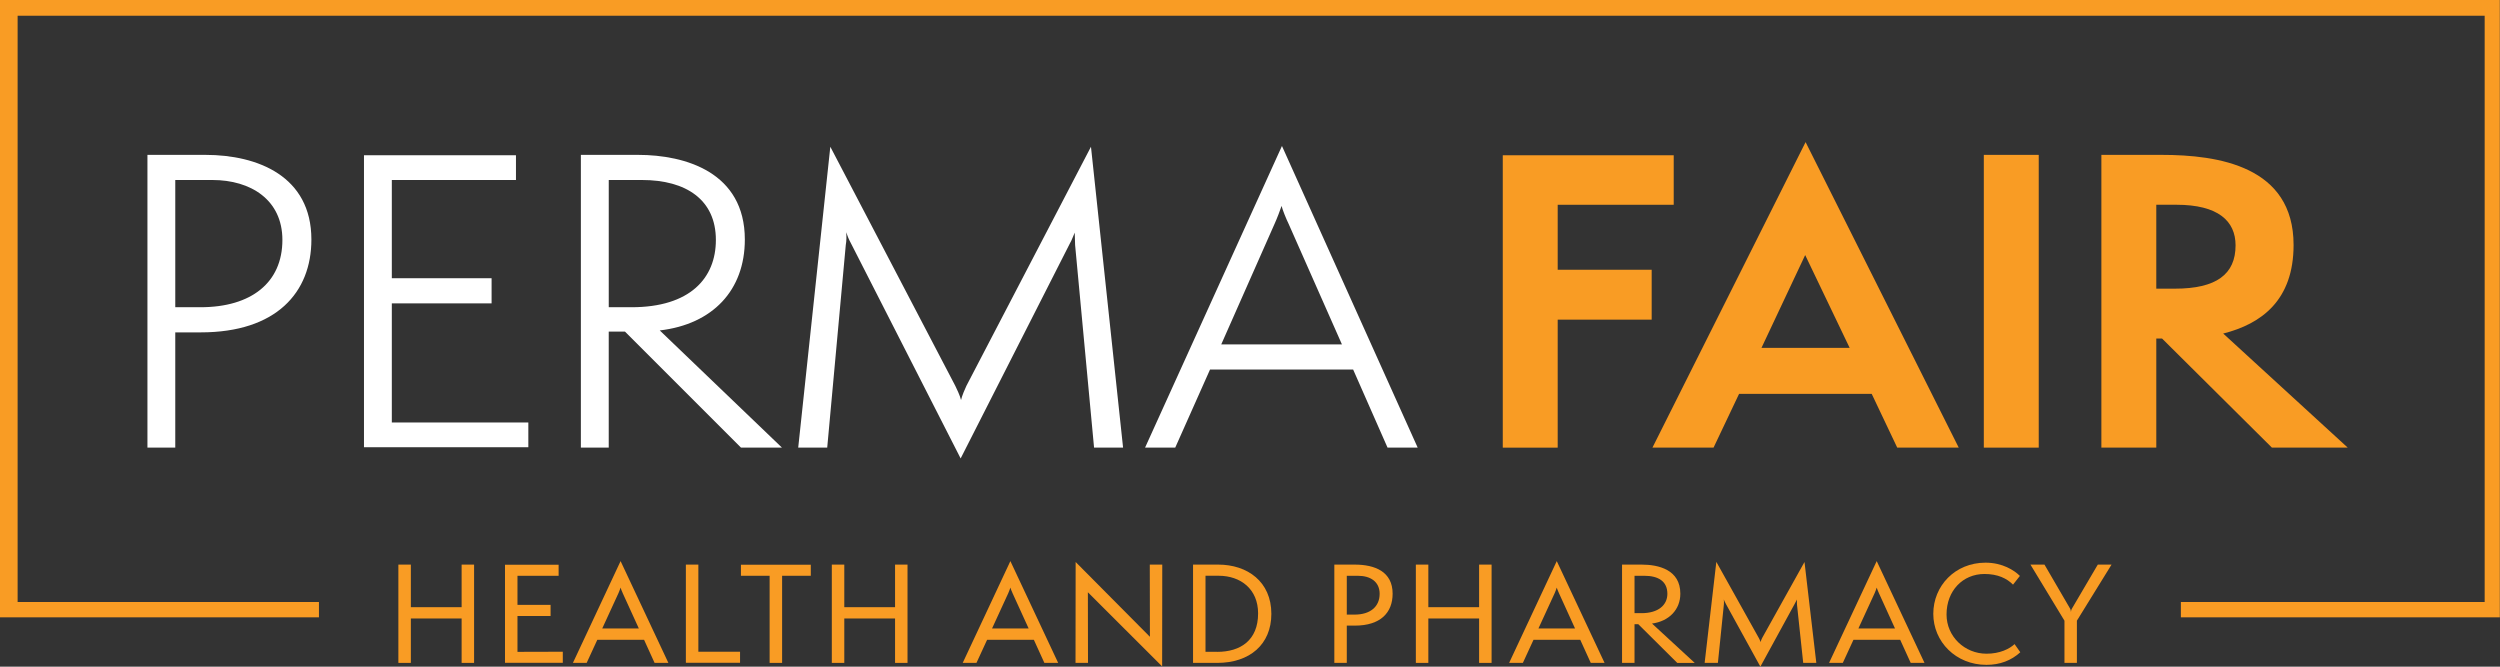
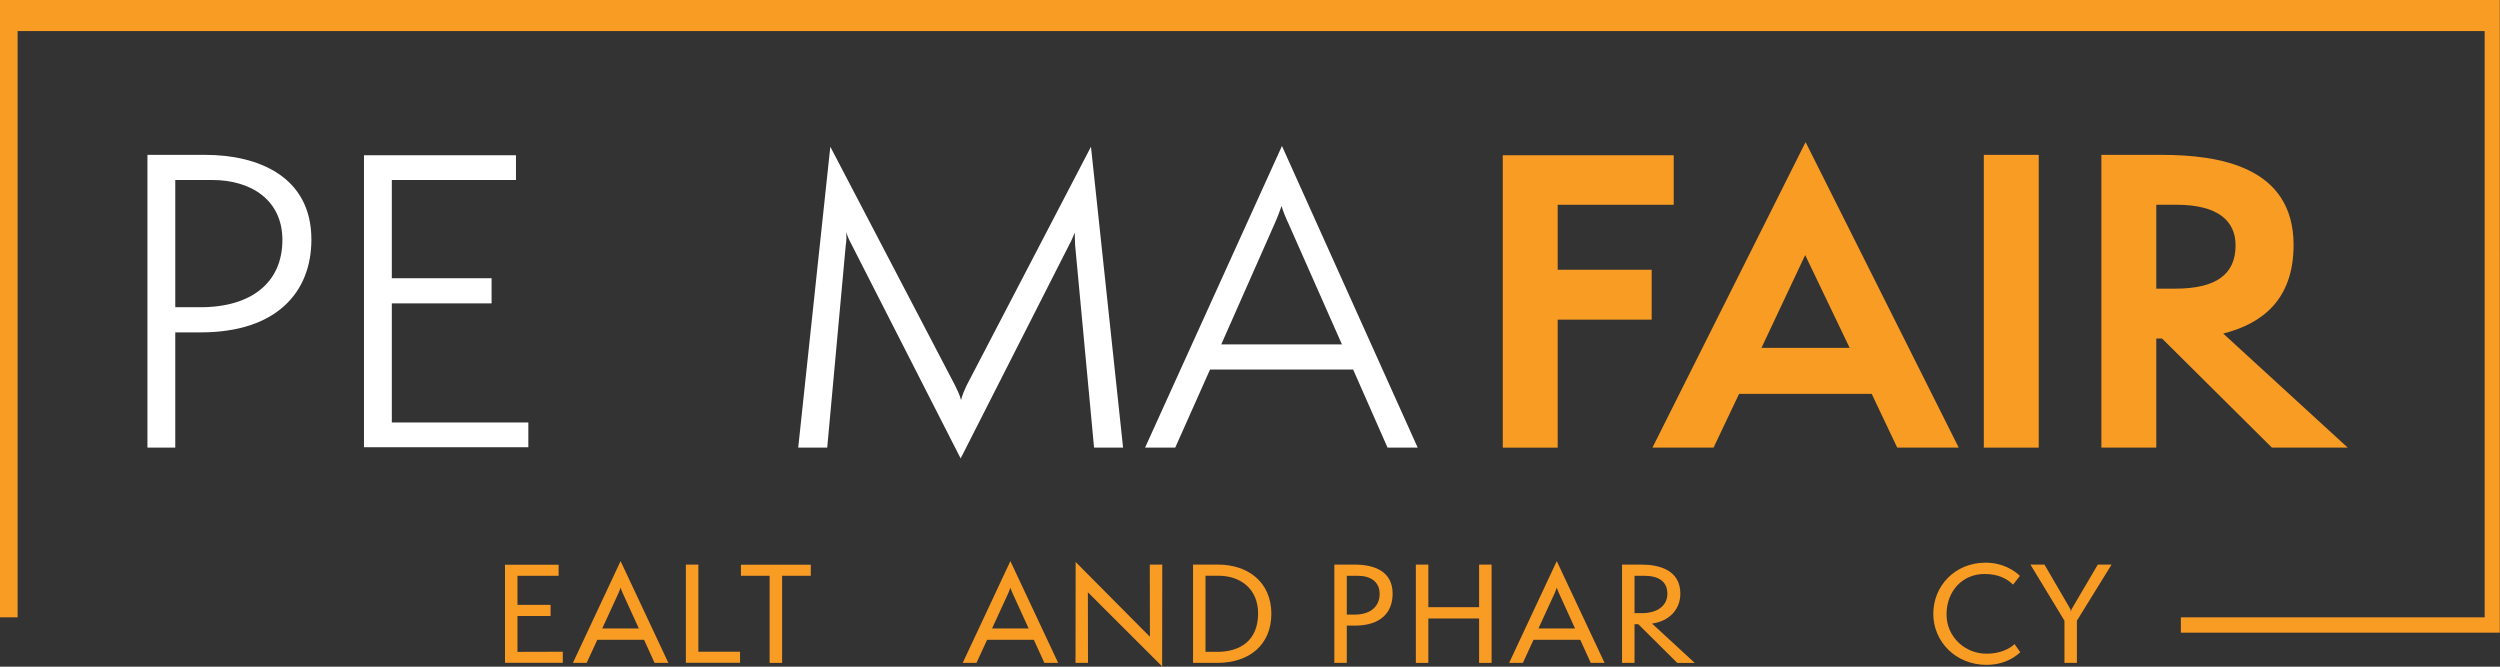
<svg xmlns="http://www.w3.org/2000/svg" version="1.1" width="120" height="32" viewBox="0 0 120 32">
  <rect x="0" y="0" width="120" height="32" fill="#333333" stroke="none" />
  <title>PERMA-FAIR-Health-and-Pharmacy</title>
-   <path fill="#f99c24" d="M22.158 31.819v-2.132h-2.437v2.132h-0.599v-4.718h0.599v2.044h2.437v-2.044h0.598v4.718h-0.598z" />
  <path fill="#f99c24" d="M24.24 31.813v-4.706h2.574v0.53h-1.975v1.396h1.589v0.536h-1.589v1.72l2.175-0.006v0.53h-2.774z" />
  <path fill="#f99c24" d="M31.42 31.819l-0.505-1.109h-2.244l-0.511 1.109h-0.66l2.288-4.886 2.294 4.886h-0.661zM29.892 28.472c-0.044-0.093-0.094-0.224-0.106-0.268-0.013 0.044-0.056 0.174-0.1 0.268l-0.779 1.695h1.757l-0.773-1.695z" />
  <path fill="#f99c24" d="M32.922 31.813v-4.712h0.599v4.182h2.001v0.53h-2.599z" />
  <path fill="#f99c24" d="M36.942 31.819v-4.182h-1.377v-0.53h3.353v0.53h-1.377v4.182h-0.599z" />
-   <path fill="#f99c24" d="M42.963 31.819v-2.132h-2.437v2.132h-0.599v-4.718h0.599v2.044h2.437v-2.044h0.598v4.718h-0.598z" />
  <path fill="#f99c24" d="M50.13 31.819l-0.505-1.109h-2.244l-0.511 1.109h-0.66l2.288-4.886 2.294 4.886h-0.661zM48.603 28.472c-0.044-0.093-0.094-0.224-0.106-0.268-0.013 0.044-0.056 0.174-0.1 0.268l-0.779 1.695h1.757l-0.773-1.695z" />
  <path fill="#f99c24" d="M52.218 28.428l0.006 3.391h-0.599l0.006-4.843 3.565 3.59-0.006-3.465h0.599l-0.006 4.887-3.565-3.559z" />
  <path fill="#f99c24" d="M57.266 31.819v-4.718h1.21c1.396 0 2.549 0.817 2.549 2.362 0 1.477-1.047 2.356-2.599 2.356h-1.16zM58.426 31.289c1.116 0 1.963-0.555 1.963-1.845 0-1.166-0.835-1.808-1.895-1.808h-0.63v3.652h0.561z" />
  <path fill="#f99c24" d="M64.048 31.819v-4.718h0.978c0.96 0 1.82 0.33 1.82 1.396 0 0.904-0.573 1.533-1.814 1.533h-0.386v1.789h-0.599zM65.020 29.501c0.76 0 1.203-0.386 1.203-0.997 0-0.58-0.436-0.866-1.041-0.866h-0.536v1.864h0.374z" />
  <path fill="#f99c24" d="M70.997 31.819v-2.132h-2.437v2.132h-0.599v-4.718h0.599v2.044h2.437v-2.044h0.599v4.718h-0.599z" />
  <path fill="#f99c24" d="M76.357 31.819l-0.505-1.109h-2.243l-0.511 1.109h-0.66l2.287-4.886 2.294 4.886h-0.661zM74.83 28.472c-0.044-0.093-0.094-0.224-0.106-0.268-0.013 0.044-0.056 0.174-0.1 0.268l-0.779 1.695h1.757l-0.772-1.695z" />
  <path fill="#f99c24" d="M80.508 31.819l-1.87-1.857h-0.181v1.857h-0.599v-4.718h0.941c0.81 0 1.857 0.243 1.857 1.396 0 0.76-0.536 1.322-1.359 1.434l2.050 1.889h-0.841zM78.794 29.432c0.81 0 1.24-0.393 1.24-0.929 0-0.592-0.418-0.866-1.116-0.866h-0.461v1.795h0.337z" />
-   <path fill="#f99c24" d="M86.554 31.819l-0.299-2.805c-0.006-0.056-0.006-0.187-0.006-0.237-0.012 0.037-0.068 0.137-0.106 0.212l-1.645 3.010-1.652-3.004c-0.044-0.081-0.081-0.162-0.106-0.224 0.013 0.062 0.013 0.156 0.006 0.243l-0.287 2.805h-0.636l0.561-4.849 2.038 3.652c0.018 0.025 0.075 0.15 0.081 0.2 0.013-0.050 0.068-0.174 0.081-0.2l2.032-3.646 0.567 4.843h-0.63z" />
-   <path fill="#f99c24" d="M91.714 31.819l-0.505-1.109h-2.243l-0.511 1.109h-0.66l2.287-4.886 2.294 4.886h-0.661zM90.188 28.472c-0.044-0.093-0.094-0.224-0.106-0.268-0.013 0.044-0.056 0.174-0.1 0.268l-0.779 1.695h1.757l-0.772-1.695z" />
  <path fill="#f99c24" d="M96.975 31.308c-0.43 0.393-0.972 0.605-1.627 0.605-1.465 0-2.55-1.109-2.55-2.449 0-1.346 1.047-2.456 2.506-2.456 0.816 0 1.384 0.368 1.651 0.636l-0.33 0.418c-0.299-0.299-0.729-0.511-1.371-0.511-1.041 0-1.82 0.804-1.82 1.945 0 1.060 0.872 1.882 1.92 1.882 0.642 0 1.097-0.23 1.346-0.461l0.275 0.393z" />
  <path fill="#f99c24" d="M99.094 31.819v-2.026l-1.633-2.693h0.673l1.234 2.119c0.018 0.037 0.031 0.068 0.037 0.156 0.006-0.087 0.025-0.118 0.044-0.156l1.246-2.119h0.66l-1.664 2.693v2.026h-0.599z" />
-   <path fill="#f99c24" d="M119.99 0h-119.99v29.632h15.31v-0.736h-14.464v-28.14h118.418v28.14h-14.582v0.736h15.309z" />
+   <path fill="#f99c24" d="M119.99 0h-119.99v29.632h15.31h-14.464v-28.14h118.418v28.14h-14.582v0.736h15.309z" />
  <path fill="#ffffff" d="M7.077 21.486v-14.052h2.784c2.506 0 5.086 1.021 5.086 4.065 0 2.543-1.689 4.455-5.309 4.455h-1.225v5.532h-1.337zM9.62 14.747c2.45 0 3.935-1.188 3.935-3.23 0-1.93-1.522-2.877-3.36-2.877h-1.782v6.107h1.207z" />
  <path fill="#ffffff" d="M17.471 21.467v-14.015h7.295v1.188h-5.959v4.715h4.789v1.207h-4.789v5.717h6.553v1.188h-7.889z" />
-   <path fill="#ffffff" d="M35.568 21.486l-5.569-5.569h-0.78v5.569h-1.337v-14.052h2.747c2.265 0 5.123 0.835 5.123 4.065 0 2.432-1.541 4.065-4.084 4.362l5.866 5.625h-1.967zM30.315 14.747c2.803 0 4.047-1.392 4.047-3.23 0-1.93-1.43-2.877-3.546-2.877h-1.596v6.107h1.095z" />
  <path fill="#ffffff" d="M52.515 21.486l-0.91-9.727c0-0.093-0.018-0.52-0.018-0.594-0.037 0.074-0.167 0.427-0.223 0.501l-5.253 10.339-5.272-10.339c-0.093-0.167-0.167-0.353-0.223-0.52 0.018 0.167 0.018 0.427-0.019 0.613l-0.891 9.727h-1.392l1.541-14.442 5.996 11.472c0.056 0.111 0.241 0.501 0.278 0.687 0.037-0.186 0.204-0.575 0.26-0.687l5.977-11.472 1.541 14.442h-1.393z" />
  <path fill="#ffffff" d="M66.602 21.486l-1.652-3.75h-6.868l-1.671 3.75h-1.448l6.571-14.479 6.515 14.479h-1.448zM61.85 10.738c-0.111-0.223-0.297-0.687-0.334-0.854-0.055 0.167-0.223 0.613-0.334 0.854l-2.562 5.792h5.792l-2.562-5.792z" />
  <path fill="#f99c24" d="M72.133 21.486v-14.033h8.205v2.376h-5.569v3.119h4.511v2.395h-4.511v6.144h-2.636z" />
  <path fill="#f99c24" d="M91.067 21.486l-1.225-2.58h-6.367l-1.225 2.58h-2.933l7.351-14.665 7.351 14.665h-2.952zM86.649 12.242l-2.098 4.455h4.232l-2.135-4.455z" />
  <path fill="#f99c24" d="M95.223 21.486v-14.052h2.636v14.052h-2.636z" />
  <path fill="#f99c24" d="M109.052 21.486l-5.272-5.235h-0.278v5.235h-2.636v-14.052h2.896c2.71 0 6.33 0.539 6.33 4.325 0 2.654-1.541 3.787-3.378 4.251l5.977 5.476h-3.638zM104.393 13.856c1.986 0 2.914-0.687 2.914-2.079 0-1.169-0.836-1.949-2.84-1.949h-0.965v4.028h0.891z" />
</svg>